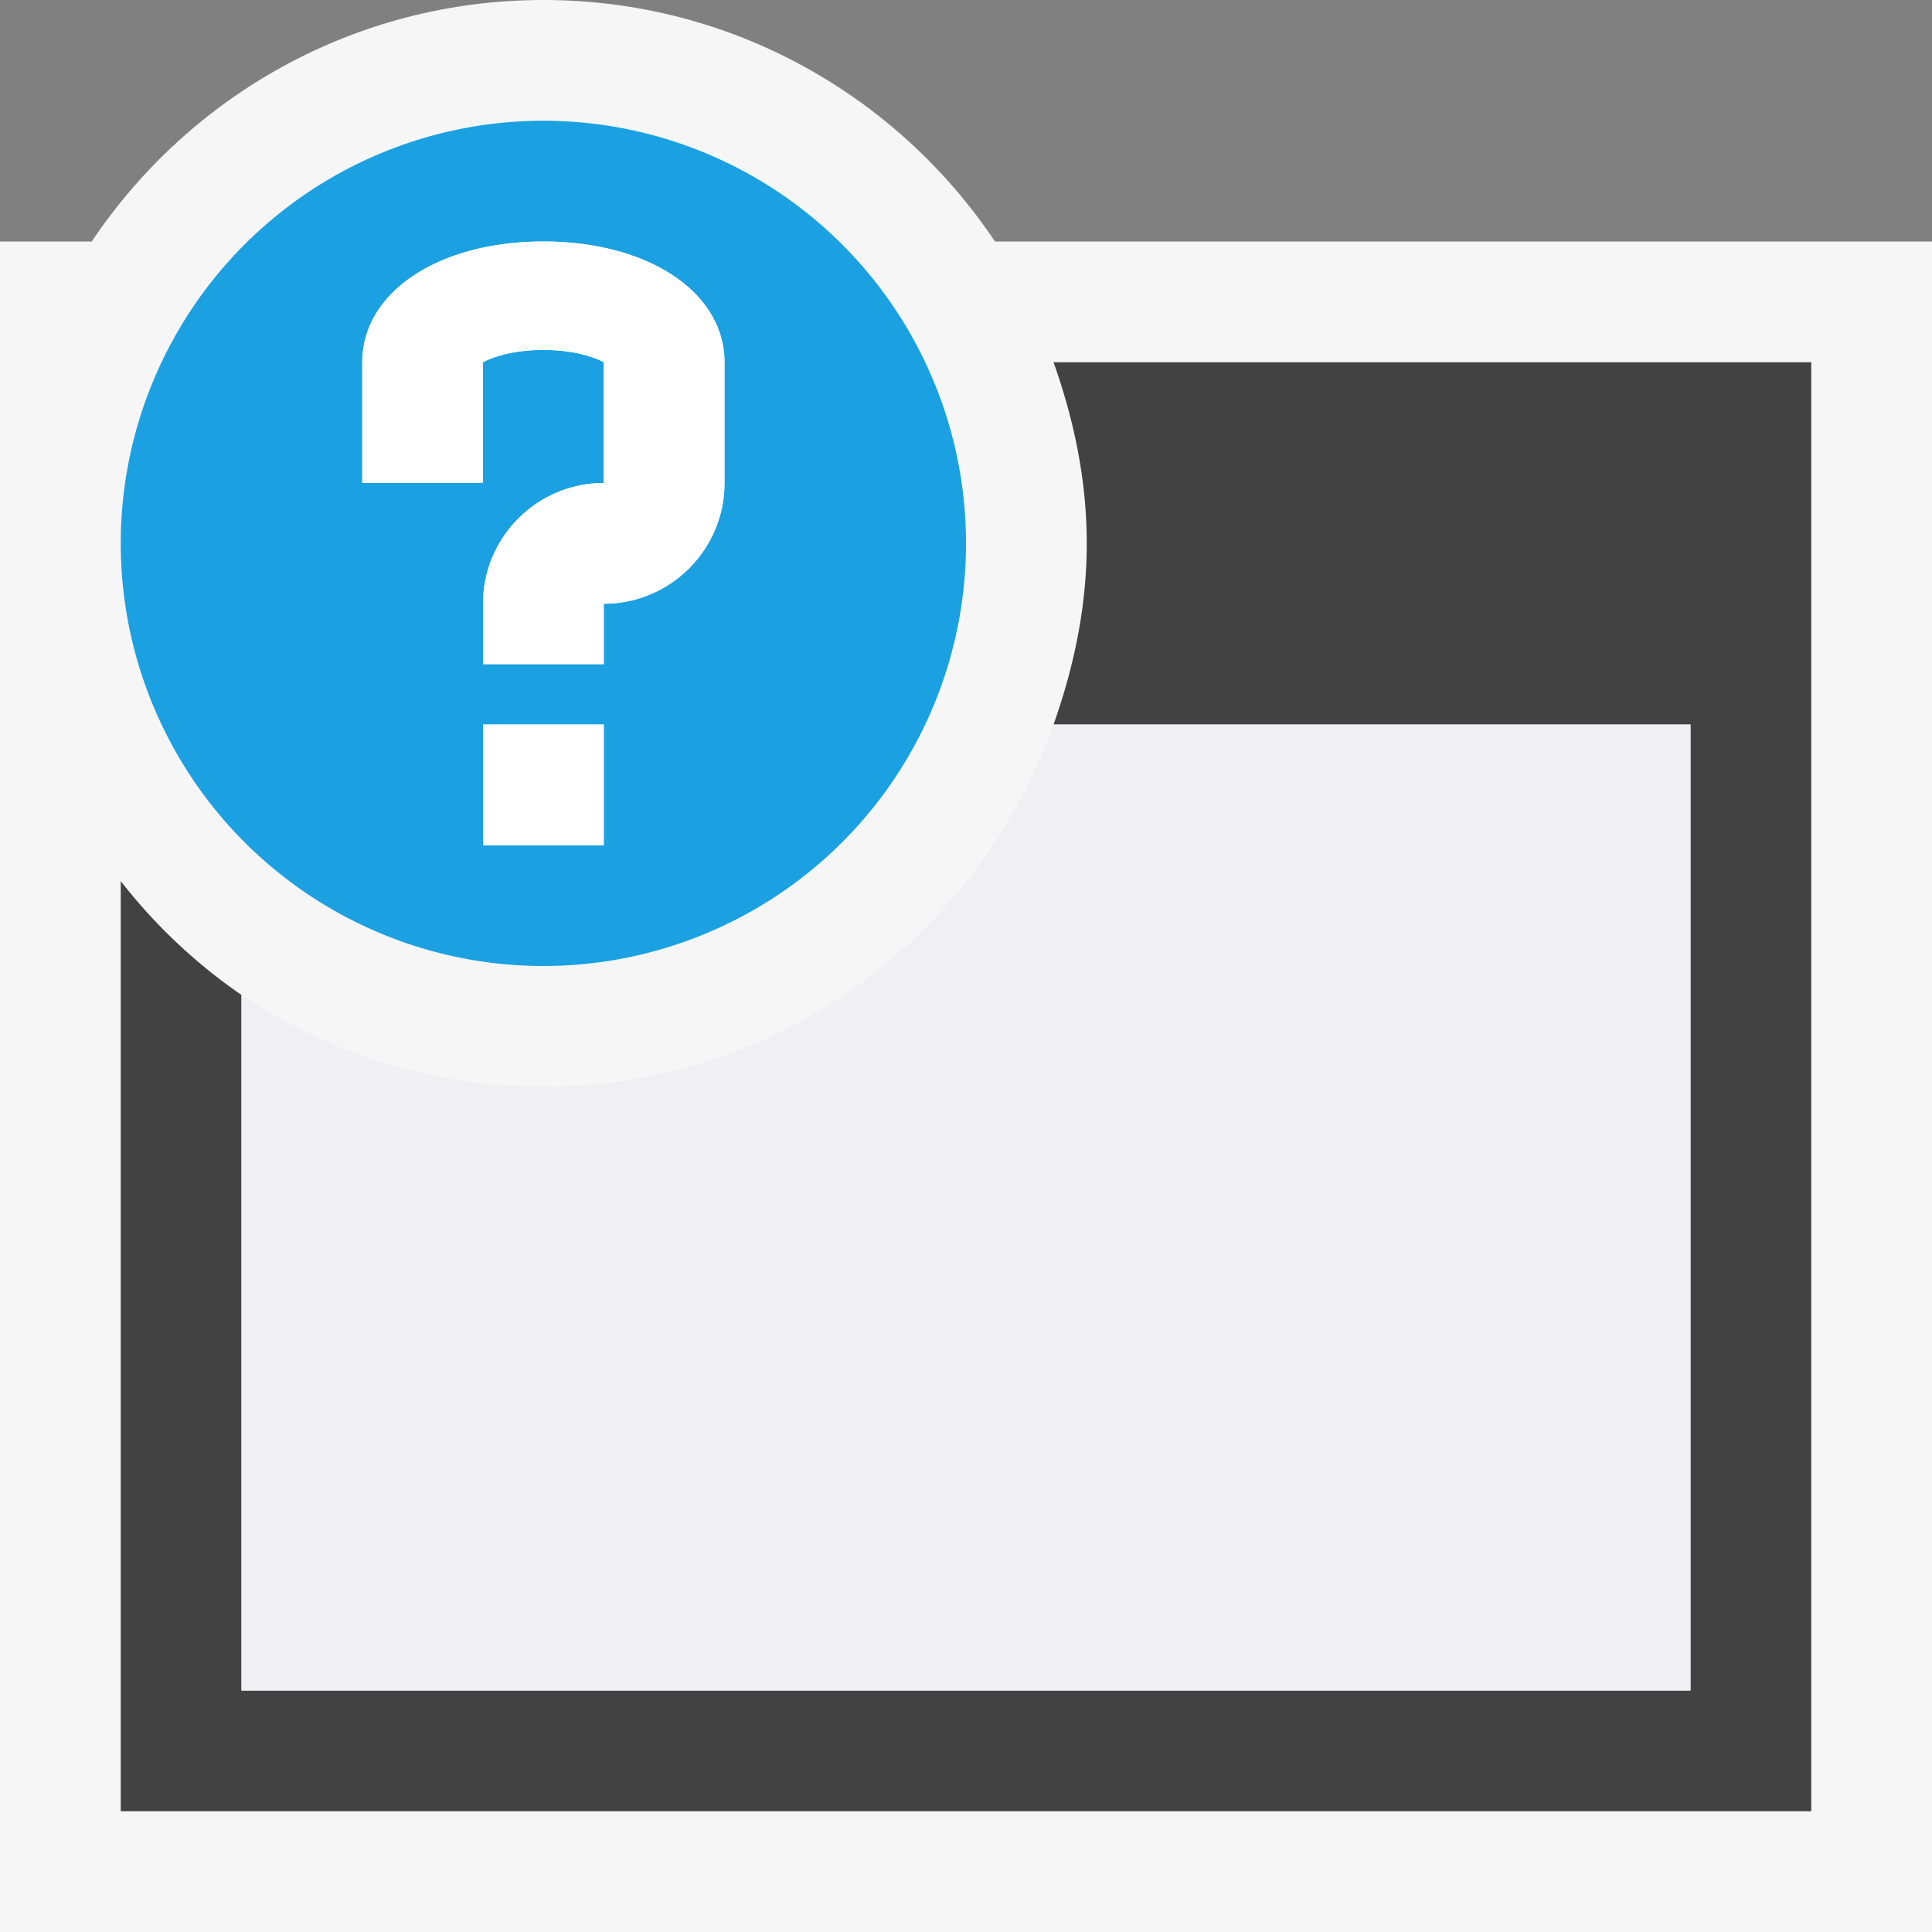
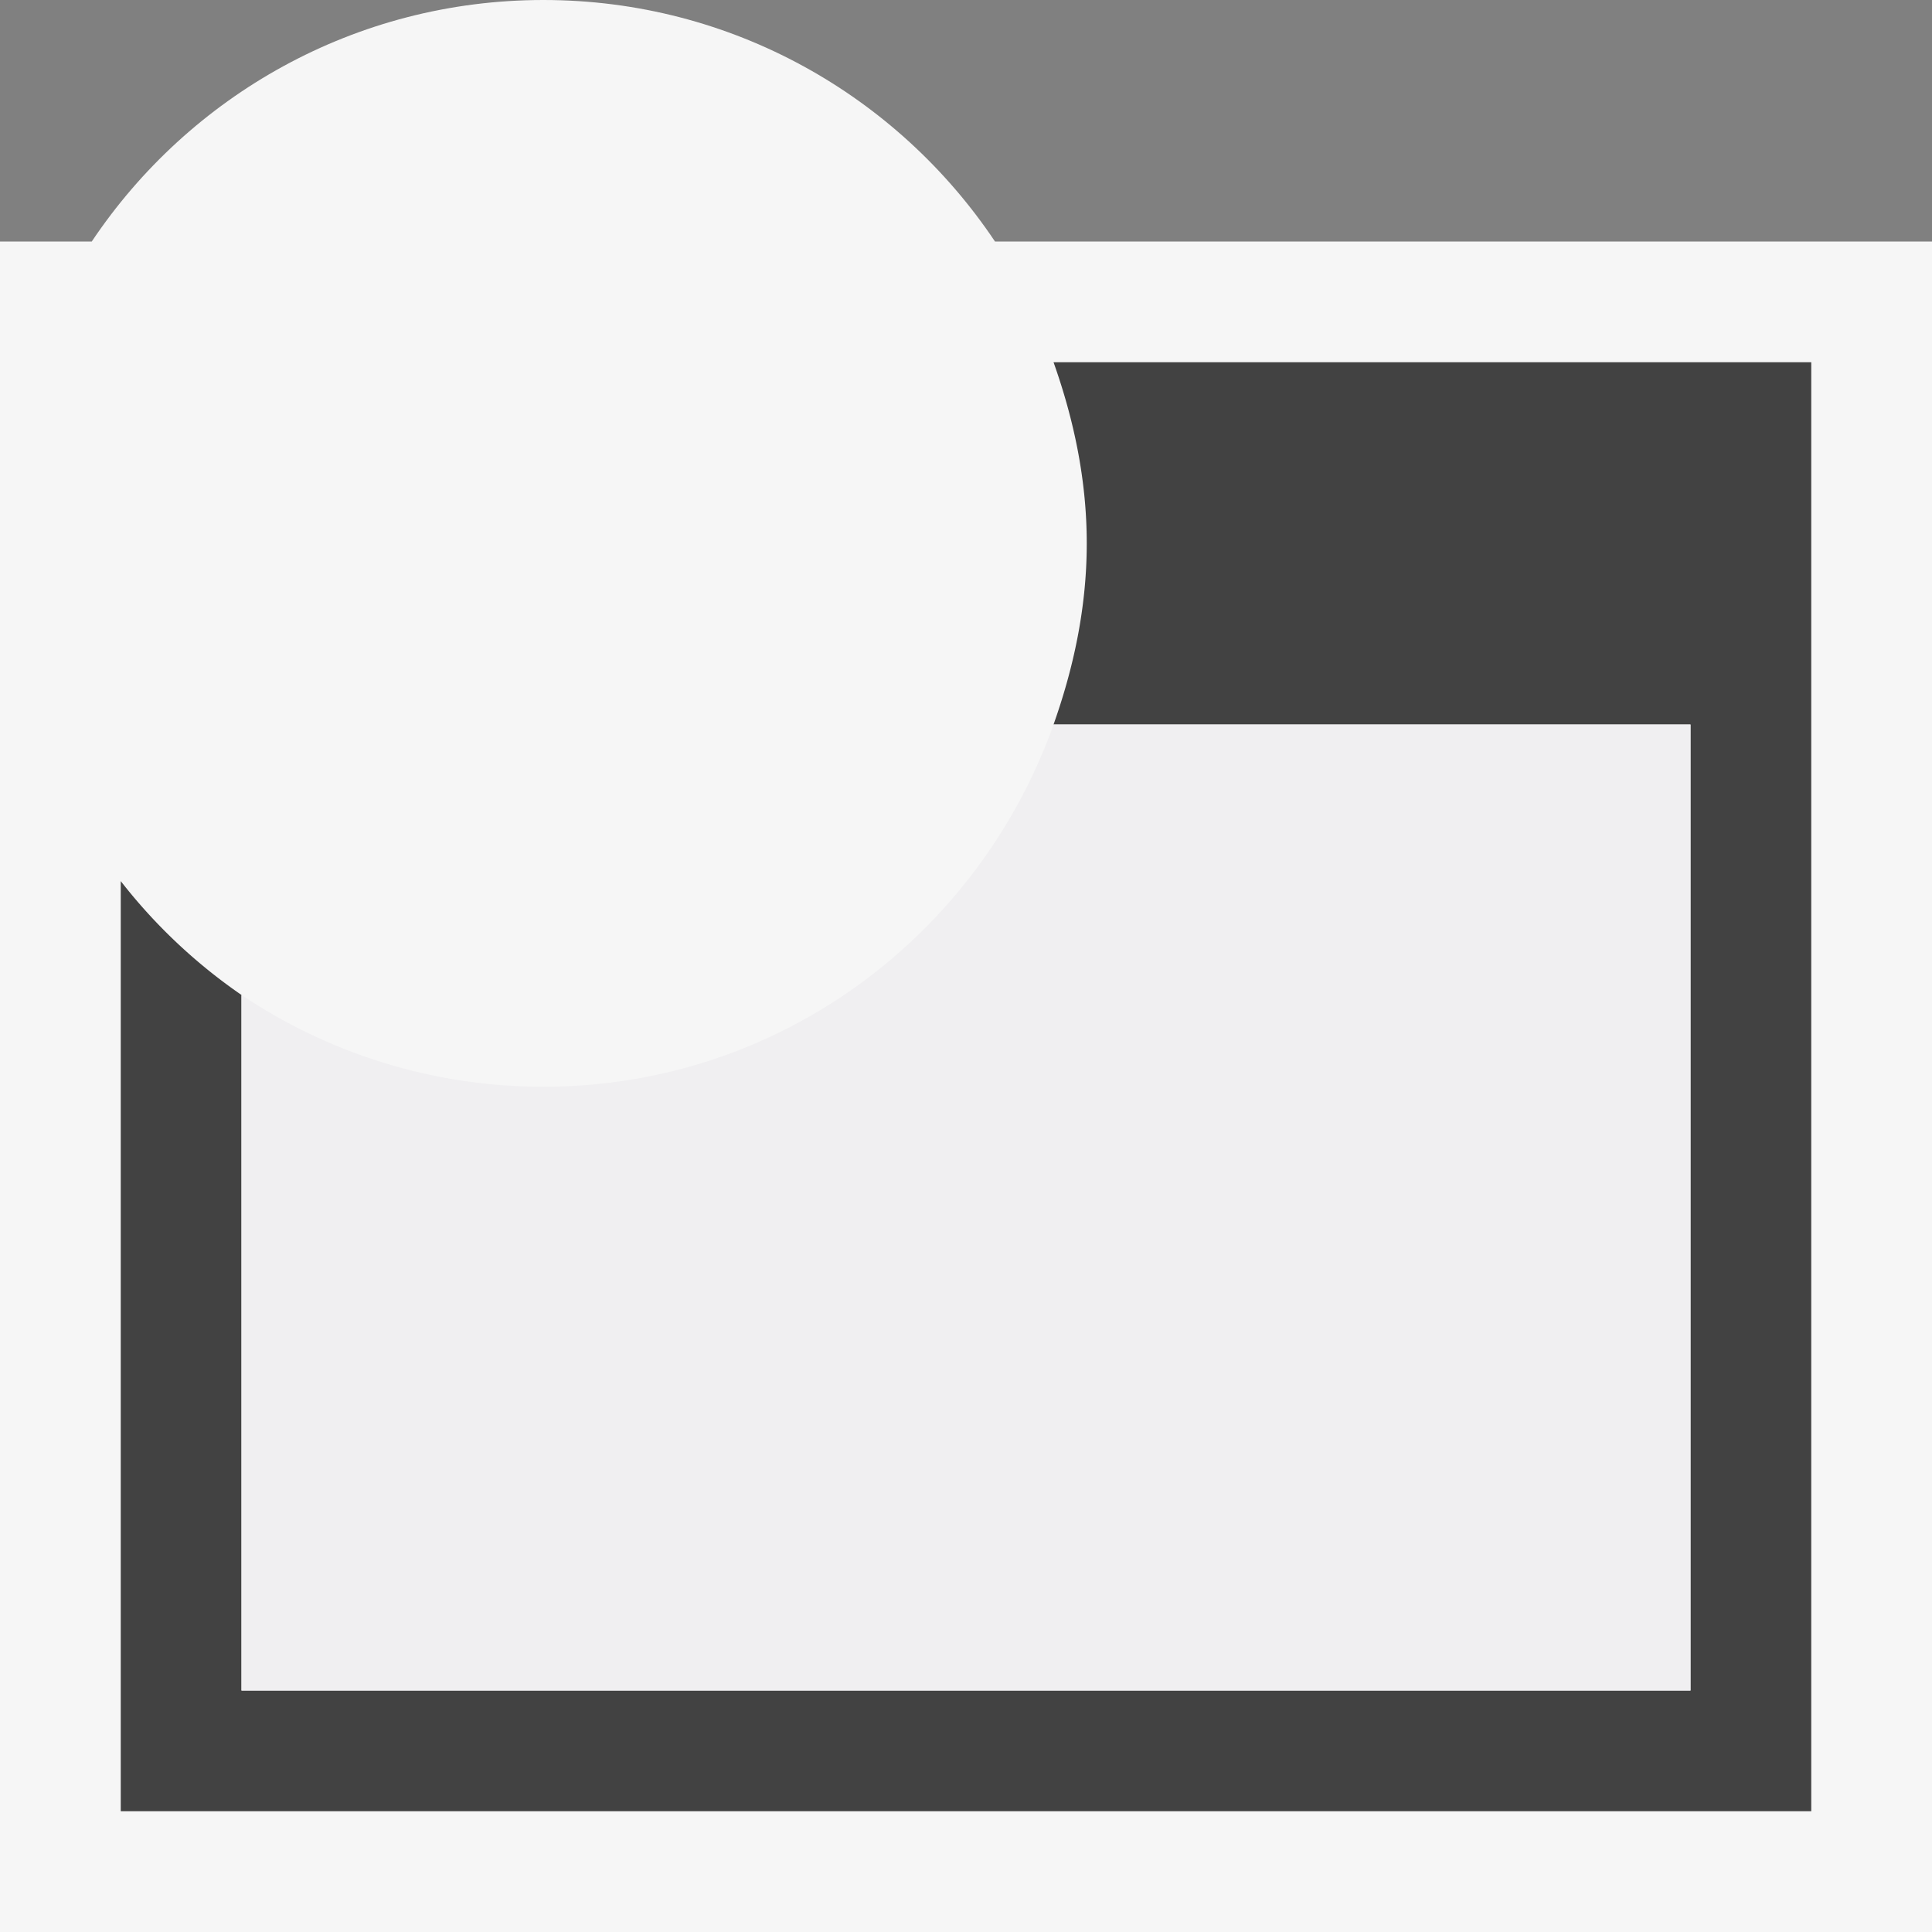
<svg xmlns="http://www.w3.org/2000/svg" viewBox="0 0 16 16">
  <rect x="0" y="0" width="16" height="16" fill="#808080" stroke="none" />
  <style>.st0{fill:#f6f6f6}.st1{fill:#424242}.st2{fill:#f0eff1}.st3{fill:#1ba1e2}.st4{fill:#fff}</style>
  <path class="st0" d="M16 2v14H0V2h.76C1.567.794 2.94 0 4.5 0s2.933.794 3.74 2H16z" id="outline" />
  <path class="st1" d="M15 3v12H1V7.297a4.5 4.5 0 0 0 1 .943V14h12V6H8.725C8.892 5.529 9 5.029 9 4.5S8.892 3.471 8.725 3H15z" id="icon_x5F_bg" />
  <path class="st2" d="M14 6v8H2V8.24c.715.479 1.574.76 2.5.76 1.956 0 3.604-1.256 4.225-3H14z" id="icon_x5F_fg" />
-   <path class="st3" d="M4.5 1a3.5 3.5 0 1 0 0 7 3.5 3.5 0 0 0 0-7zM5 7H4V6h1v1zm1-3c0 .551-.448 1-1 1v.5H4V5c0-.551.448-1 1-1V3c-.079-.044-.253-.102-.5-.102S4.079 2.956 4 3v1H3V3c0-.58.631-1 1.5-1S6 2.42 6 3v1z" id="not_x5F_bg" />
  <g id="not_x5F_fg">
-     <path class="st4" d="M4 6h1v1H4zM4.5 2C3.631 2 3 2.42 3 3v1h1V3c.079-.044.253-.102.5-.102s.421.058.5.102v1c-.552 0-1 .449-1 1v.5h1V5c.552 0 1-.449 1-1V3c0-.58-.631-1-1.5-1z" />
-   </g>
+     </g>
</svg>